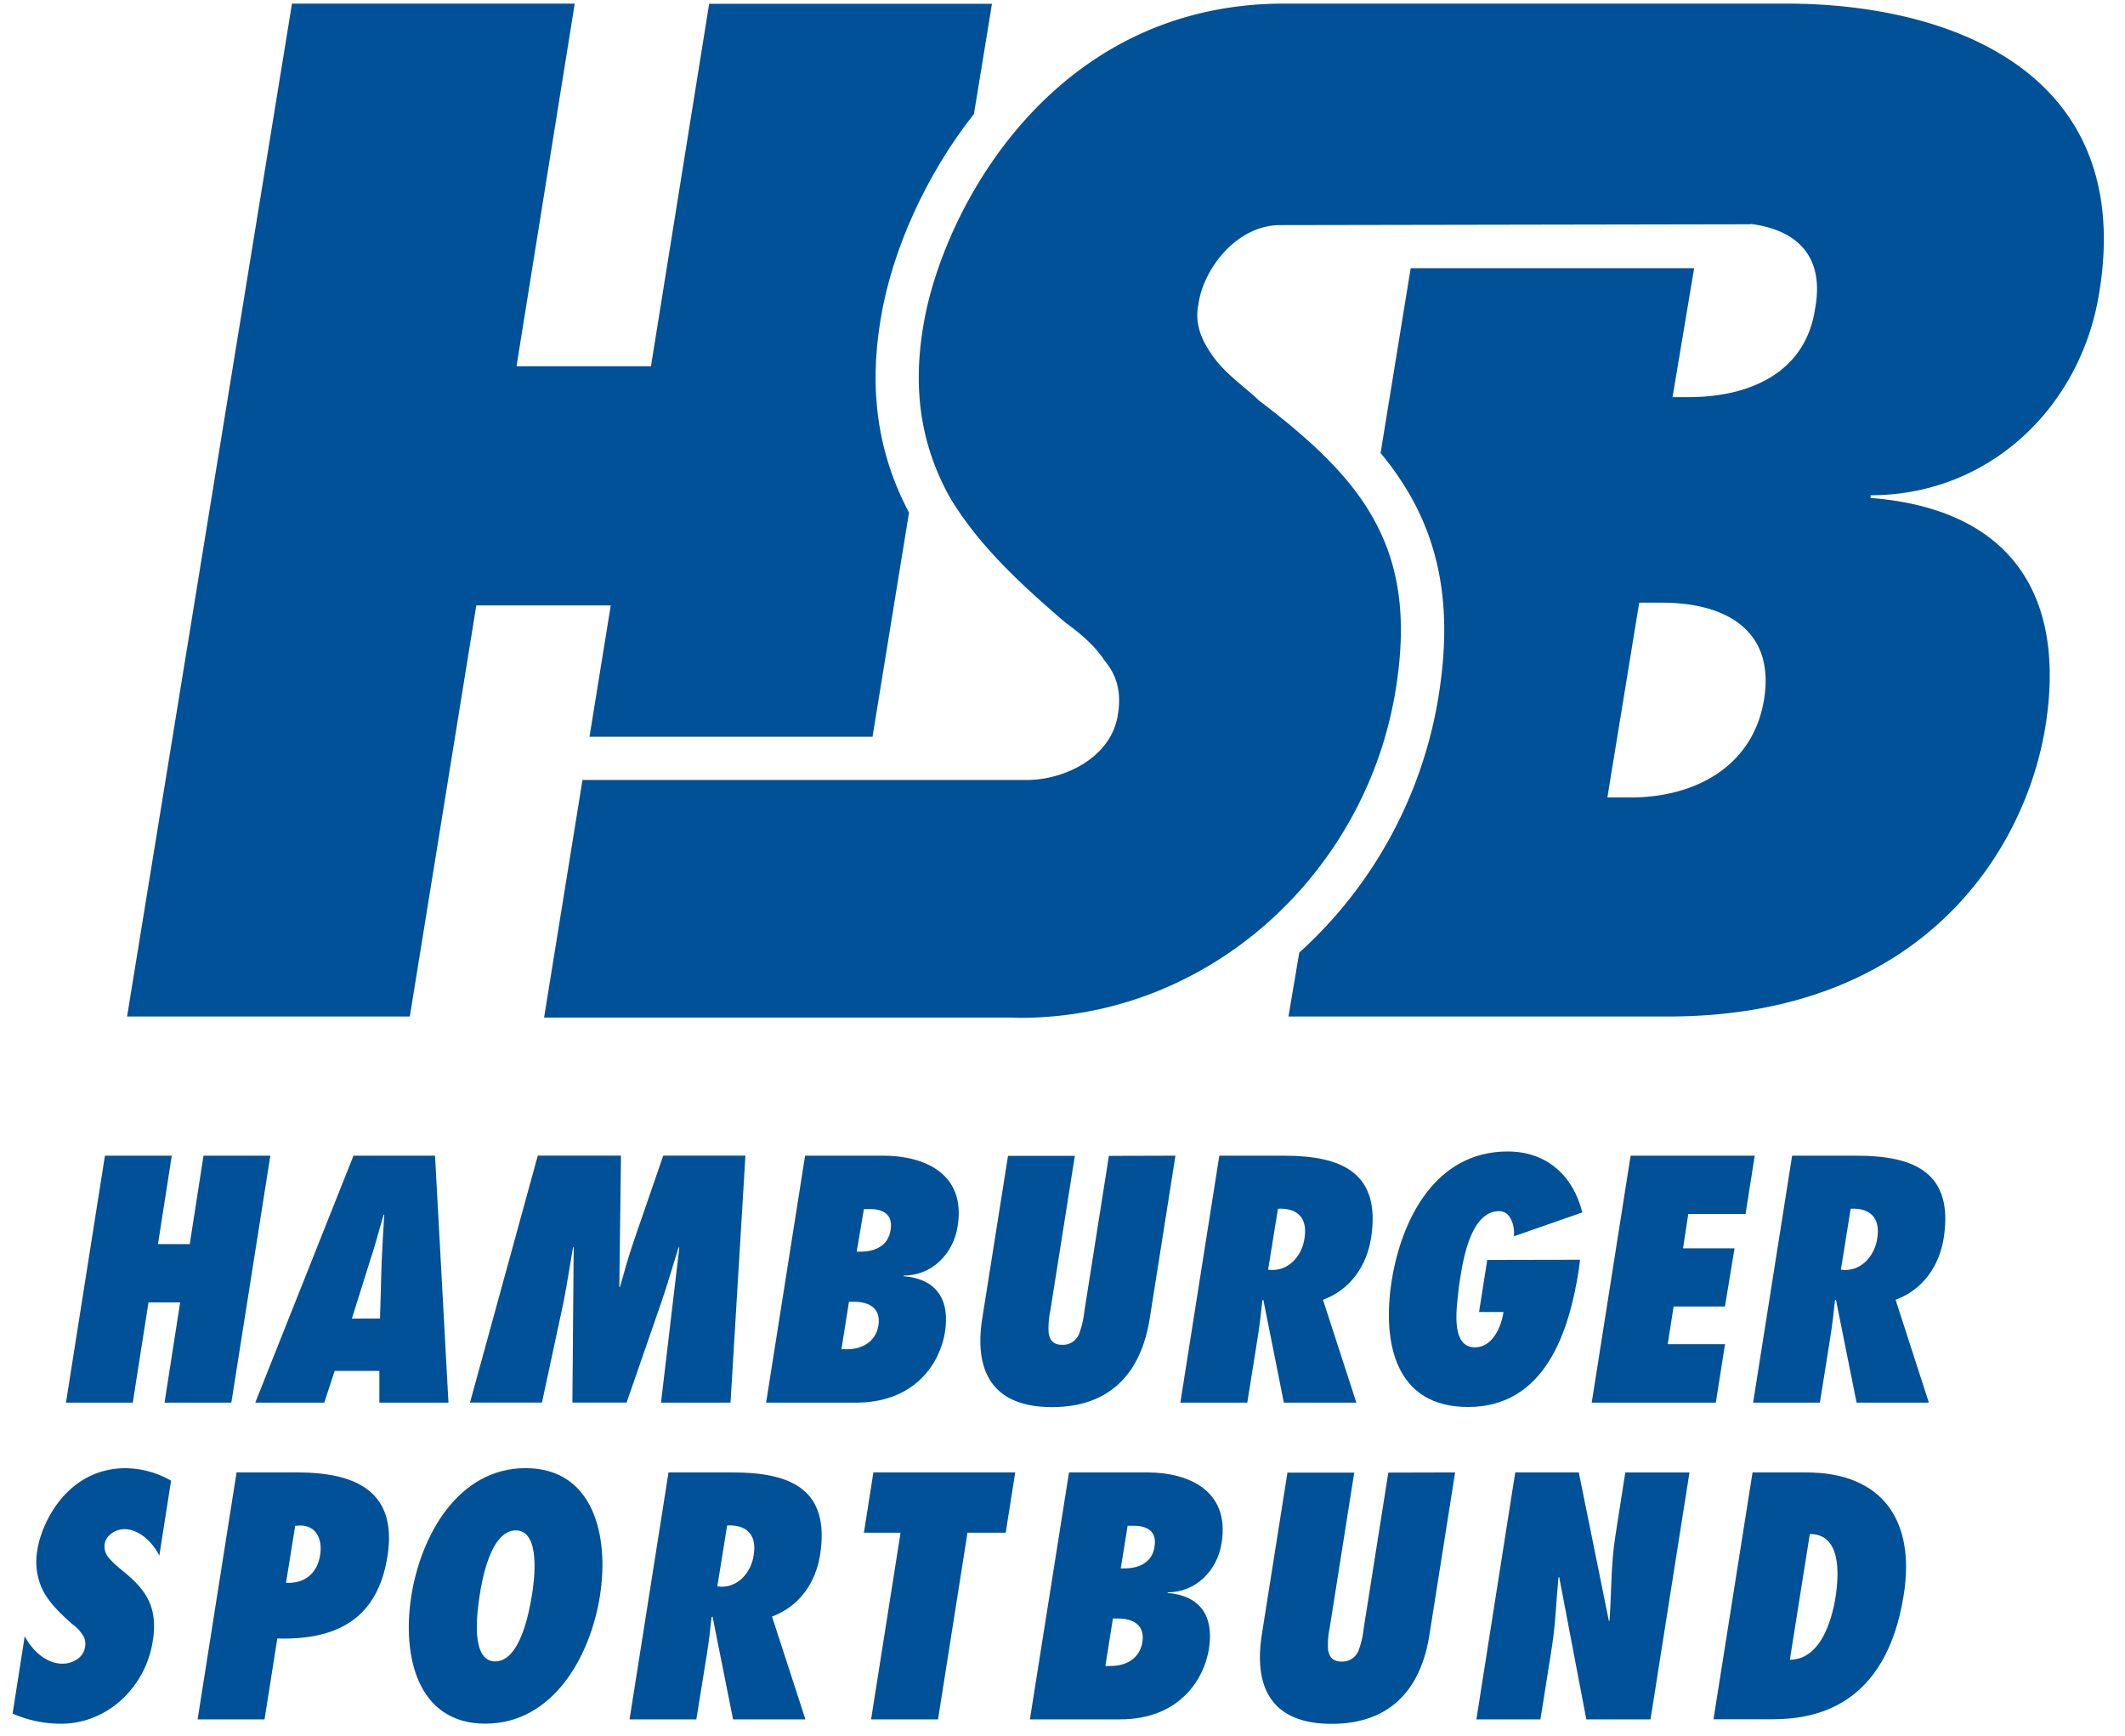
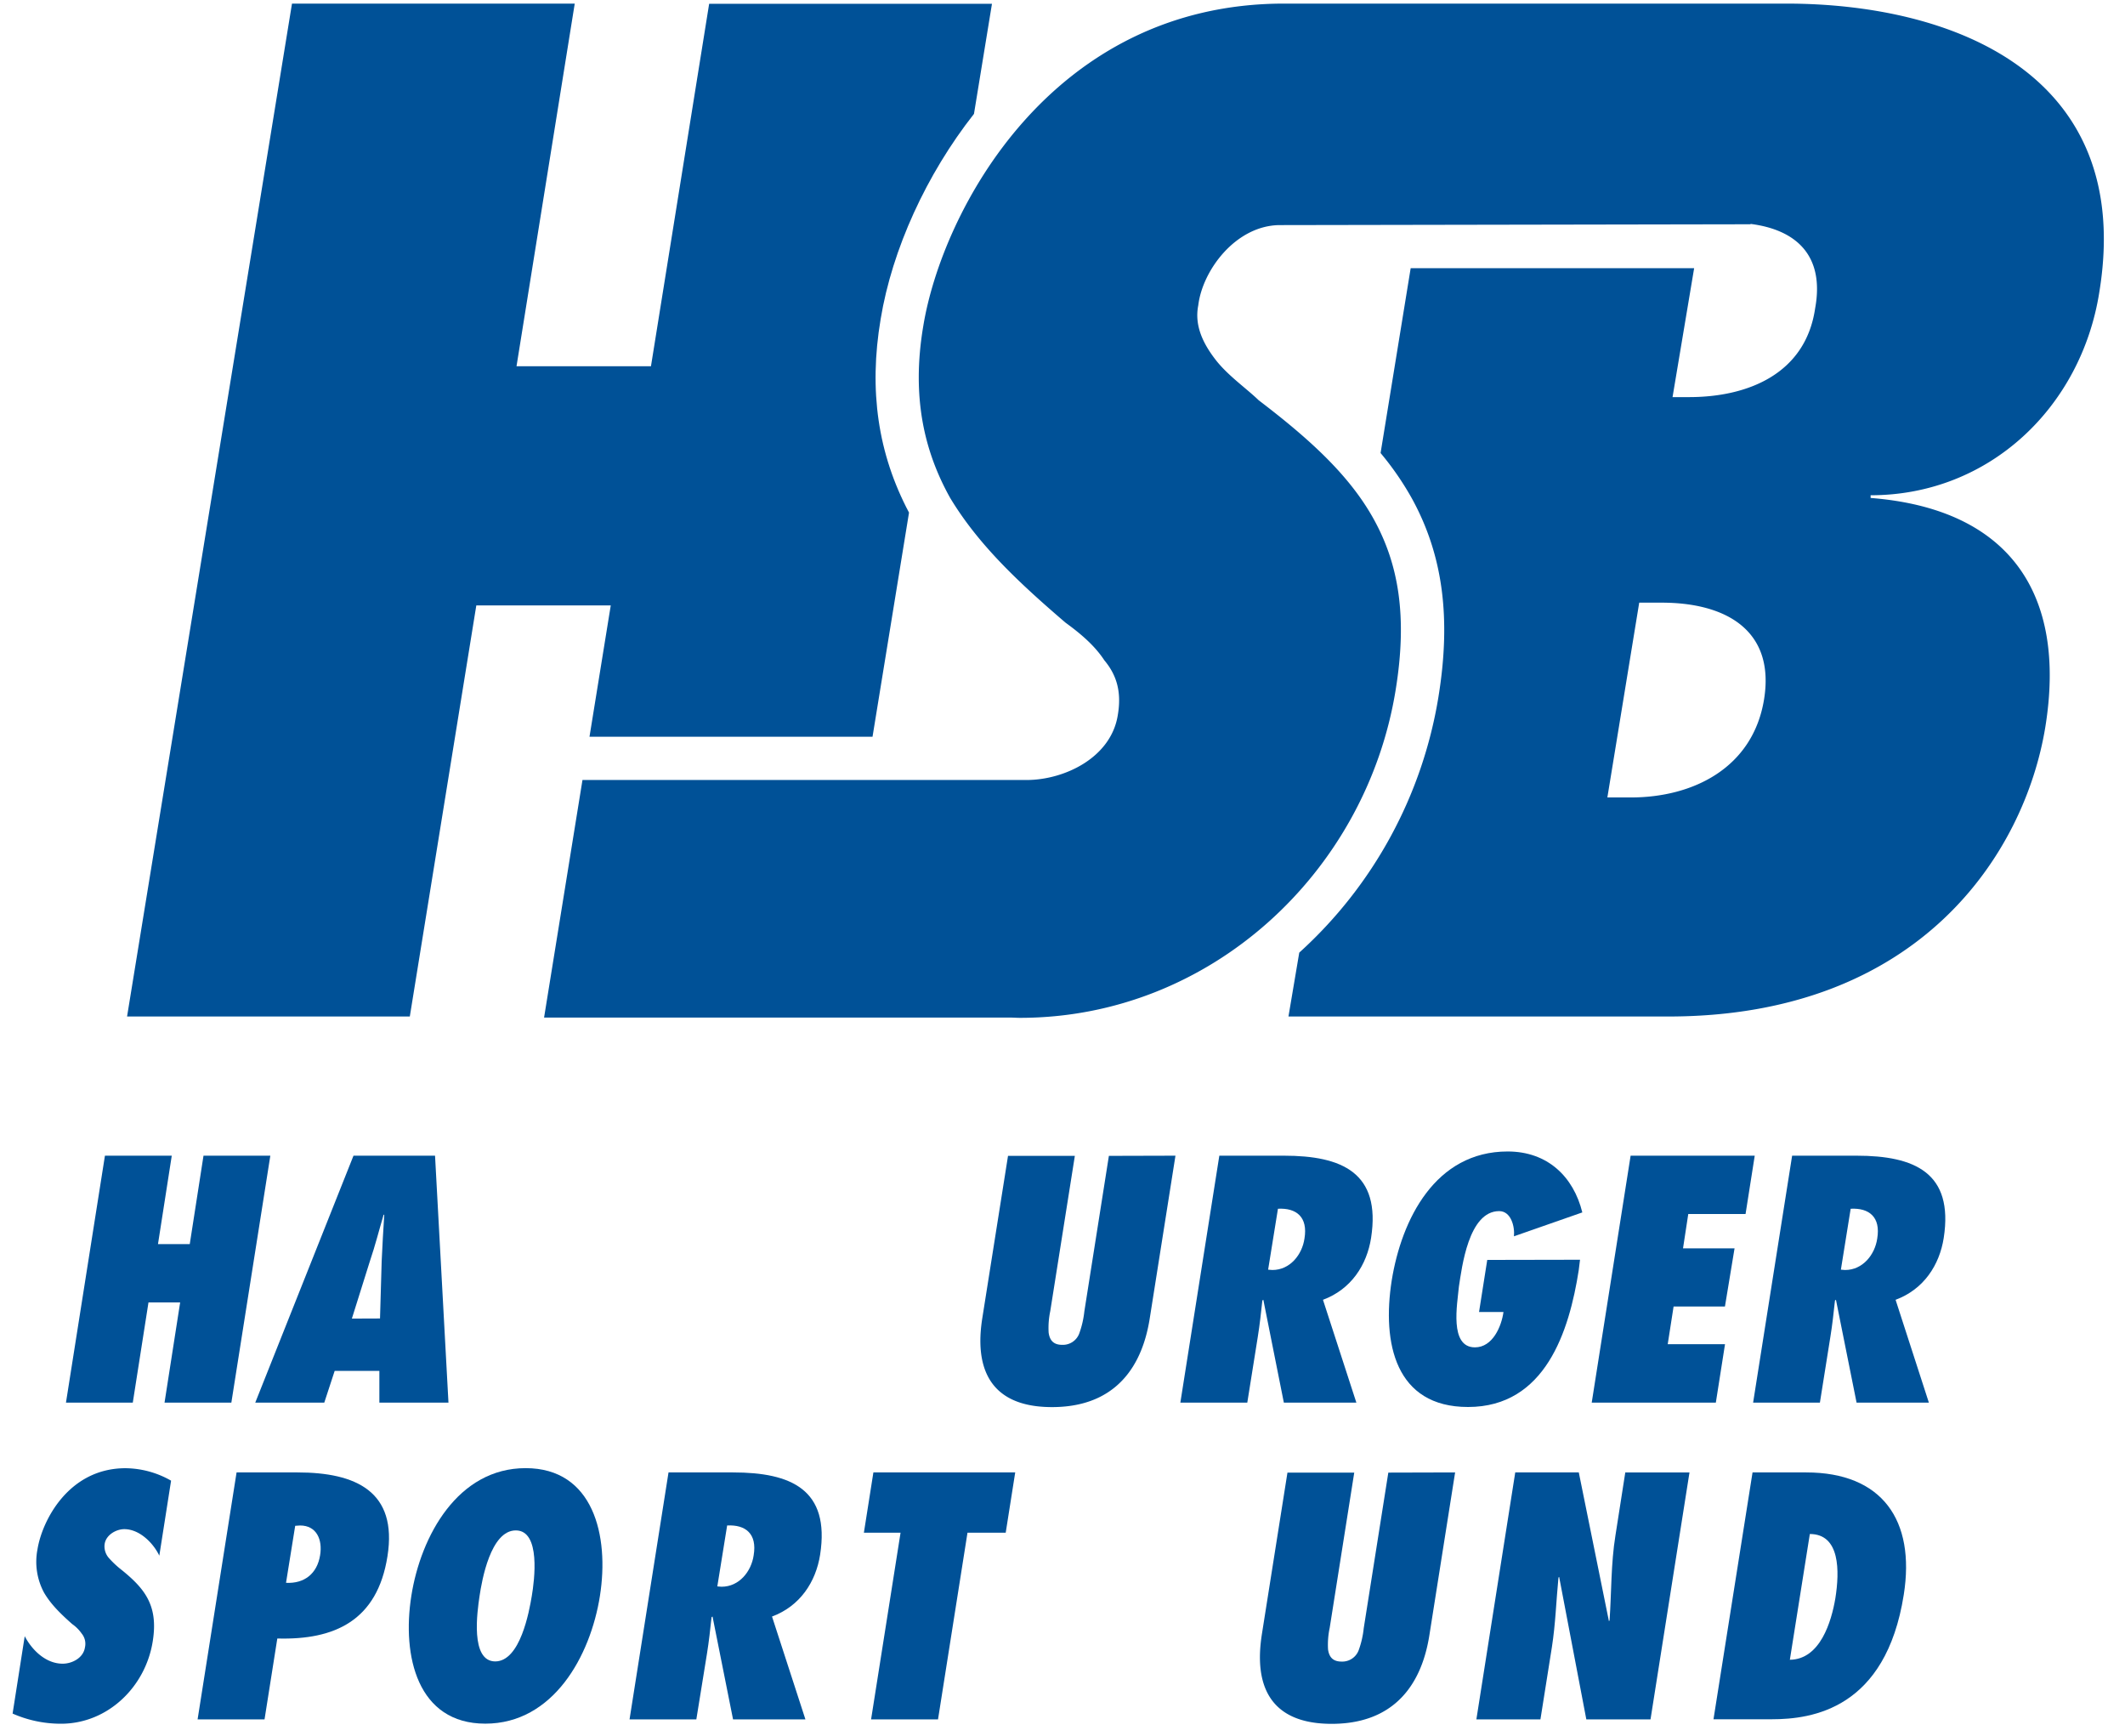
<svg xmlns="http://www.w3.org/2000/svg" id="Logos" viewBox="0 0 590.5 482.25">
  <defs>
    <style>.cls-1{fill:#005197;}</style>
  </defs>
  <title>hsb-logo-web</title>
  <path class="cls-1" d="M163.81,204.69h78.65l10.14-62.27c-8.64-16.31-11.23-33.92-7.88-53.78,3.19-19.38,12.73-40.22,25.93-57l5-30.58H197.06L180.89,101.76H143.53L159.71,1H81.14L35.31,282.42h78.57L132.36,168.2h37.36Z" />
  <path class="cls-1" d="M486.45,62.31v-.1c12.76,1.63,20.63,8.85,17.94,23.49-2.69,18.29-18.87,24.63-35,24.63h-4.62l6-35.81H392l-8.36,51.35a81.65,81.65,0,0,1,8.8,12.8c8.53,15.62,10.84,33.11,7.27,55a122.33,122.33,0,0,1-38.67,71l-3,17.75H463.58c70.09,0,99-45.53,104.75-80.25,6.16-37.7-10.4-60.84-48.52-63.82v-.75c33.12,0,58.53-24.64,63.54-56.36C593.35,20.4,542.53,1,496.35,1H356.84C292,1,261.77,58.8,256.56,90.6c-3.36,19.88.37,35,7.45,47.7,7.83,13,19,23.49,32.07,34.69,4.47,3.25,8.2,6.5,10.81,10.48,3.35,4,4.84,8.67,3.73,15.18-1.87,11.92-14.92,18.06-25.36,18.06H161.86l-10.67,66H280.43c1,0,2,.08,3,.08,52.94,0,96.19-40.47,104.39-91.06,3.36-20.6.75-35.05-6-47.34S363.93,122,349.76,111.2c-3.35-3.25-8.57-6.87-11.93-11.2s-6-9.4-4.85-15.18c1.16-9.65,10.28-22,22.37-22.28Zm3.75,132c-3.09,19-19.65,27.25-37,27.25h-6.54l8.85-54.12h6.17C479.8,167.42,493.28,175.28,490.2,194.31Z" />
  <path class="cls-1" d="M45.72,389.7l4.34-27.84h-8.8L36.9,389.7H18.33l10.83-68.61H47.73L43.9,345.66h8.83l3.82-24.57H75.12L64.29,389.7Z" />
  <path class="cls-1" d="M105.42,389.7v-8.82H93l-2.89,8.82H70.93l27.3-68.61h22.66l3.73,68.61Zm.18-23.38.46-15.9c.18-4.28.45-8.64.72-12.92h-.18c-1.27,4.28-2.36,8.64-3.82,12.92l-5,15.93Z" />
-   <path class="cls-1" d="M183.68,389.7l5.1-43.13h-.19c-1.63,5-3,10-4.73,15l-9.74,28.12H159.06l.36-43.13h-.18c-.91,5.09-1.64,10.1-2.64,15.2l-6,27.93h-20l18.84-68.61h23.12l-.46,36.49h.18c1.19-4.28,2.37-8.46,3.83-12.74l8.19-23.75h22.84L203,389.69Z" />
-   <path class="cls-1" d="M223.72,321.09h21.84c10.92,0,22.93,4.73,20.56,19.56-1.18,7.74-7.18,13.75-15,13.75v.18c9,.72,12.92,6.37,11.47,15.56-1.37,8.46-8.19,19.56-24.76,19.56H212.89Zm11.65,53.78c4.09,0,8-2,8.73-6.64s-2.46-6.55-6.73-6.55h-1.46l-2.09,13.19Zm3.82-27.12c3.82,0,7.64-1.55,8.28-6,.73-4.1-1.82-5.83-5.64-5.83h-1.77l-2,11.83Z" />
  <path class="cls-1" d="M326.64,321.09,319.54,366c-1.27,8.28-5.73,24.94-27.21,24.94S271.67,374.23,273,366l7.11-44.86h18.57l-6.83,43.13a22.42,22.42,0,0,0-.45,6c.27,1.91,1.18,3.37,3.73,3.37a4.85,4.85,0,0,0,4.82-3.28,26.13,26.13,0,0,0,1.37-6l6.82-43.22Z" />
  <path class="cls-1" d="M356.76,389.7l-5.7-28.57-.27.18c-.36,3.37-.73,6.74-1.27,10.1L346.6,389.7H328l10.83-68.61H356.8c16.11,0,27,4.73,24.2,22.84-1.18,7.55-5.55,14.29-13.37,17.2l9.28,28.57Zm-3.19-36.85c4.92,0,8.28-4.28,8.92-8.74,1-6-2.27-8.55-7.37-8.28l-2.73,16.93Z" />
  <path class="cls-1" d="M439.06,350l-.36,2.91c-2.64,16.93-9.28,38-30.76,38-20.2,0-23.93-17.75-21.21-35.13,2.74-17,12.11-35.86,32.22-35.86,11.1,0,18.29,7,20.75,16.93l-19,6.64c.27-2.73-.82-7-4.1-7-8.55,0-10.37,15.74-11.19,20.93-.45,4.91-2.73,16.92,4.46,16.92,4.91,0,7.37-5.82,7.92-9.82H411l2.28-14.47Z" />
  <path class="cls-1" d="M453.12,321.09h34.49l-2.55,16.2H469.14l-1.46,9.55H482L479.33,363H465.06l-1.63,10.47h15.92L476.8,389.7H442.31Z" />
  <path class="cls-1" d="M515.91,389.7l-5.73-28.57-.27.18c-.37,3.37-.73,6.74-1.28,10.1l-2.91,18.29H487.16L498,321.09h17.92c16.11,0,27,4.73,24.21,22.84-1.18,7.55-5.55,14.29-13.38,17.2L536,389.7Zm-3.18-36.85c4.91,0,8.28-4.28,8.92-8.74,1-6-2.28-8.55-7.38-8.28l-2.72,16.93Z" />
  <path class="cls-1" d="M6.87,454.59c2,3.82,5.82,7.64,10.55,7.64,2.55,0,5.74-1.54,6.19-4.55a4.47,4.47,0,0,0-.91-3.82,10.68,10.68,0,0,0-2.64-2.64c-3.18-2.82-5.91-5.46-7.82-8.73a18.11,18.11,0,0,1-1.83-12c1.28-8,8.65-22.57,24.48-22.57a25.92,25.92,0,0,1,12.65,3.46l-3.27,20.84c-1.64-3.46-5.46-7.37-9.74-7.37-2.18,0-5.1,1.55-5.46,4.19a4.87,4.87,0,0,0,1.18,3.82,26.81,26.81,0,0,0,2.92,2.82c3.45,2.73,6.18,5.28,7.82,8.37s2.28,6.74,1.46,11.92c-2,12.75-12.56,22.94-25.48,22.94A33.24,33.24,0,0,1,3.5,476.09Z" />
  <path class="cls-1" d="M54.91,477.7l10.83-68.61H82.67c16.2,0,27.85,5.28,25,23.29-2.8,17.84-14.61,23.3-30.61,22.85L73.51,477.7ZM83.4,423.83l-1.37.09-2.55,15.84c5.1.27,8.65-2.55,9.47-7.65.73-4.37-1-8.28-5.55-8.28Z" />
  <path class="cls-1" d="M146.06,407.9c18.83,0,23.29,18.75,20.65,35.5s-13,35.49-31.85,35.49-23.2-18.75-20.56-35.49S127.26,407.9,146.06,407.9Zm-8.47,53.7c7,0,9.47-13.93,10.19-18.2s2.55-18.2-4.45-18.2-9.43,13.92-10.07,18.22-2.64,18.18,4.37,18.18Z" />
  <path class="cls-1" d="M203.7,477.7,198,449.13l-.27.18c-.36,3.37-.73,6.74-1.27,10.1L193.5,477.7H174.94l10.83-68.61H203.7c16.1,0,27,4.73,24.2,22.84-1.18,7.55-5.55,14.29-13.37,17.2l9.28,28.57Zm-3.19-36.85c4.92,0,8.28-4.28,8.92-8.74,1-6-2.27-8.55-7.37-8.28l-2.73,16.93Z" />
  <path class="cls-1" d="M242.06,477.7l8.19-51.87H240.06l2.64-16.74h39.41l-2.64,16.74H268.85l-8.19,51.87Z" />
-   <path class="cls-1" d="M297.06,409.09H318.9c10.92,0,22.93,4.73,20.57,19.56-1.18,7.74-7.19,13.75-15,13.75v.18c9,.72,12.93,6.37,11.47,15.56-1.37,8.46-8.19,19.56-24.75,19.56h-25Zm11.65,53.78c4.09,0,8-2,8.74-6.64s-2.46-6.55-6.74-6.55h-1.45l-2.1,13.19Zm3.82-27.12c3.82,0,7.65-1.55,8.28-6,.73-4.1-1.82-5.83-5.64-5.83h-1.82l-1.91,11.83Z" />
  <path class="cls-1" d="M404.35,409.09,397.25,454c-1.27,8.28-5.73,24.94-27.21,24.94S349.38,462.23,350.66,454l7.1-44.86h18.56l-6.82,43.13a22.39,22.39,0,0,0-.46,6c.27,1.91,1.18,3.37,3.73,3.37a4.86,4.86,0,0,0,4.83-3.28,25.6,25.6,0,0,0,1.36-6l6.83-43.22Z" />
  <path class="cls-1" d="M421.06,409.09h17.66l8.37,41.31.18-.18c.55-7.92.36-15.74,1.64-23.66l2.73-17.47h17.84L458.65,477.7H440.81l-7.55-39.58-.19.18c-.63,6.46-.81,12.83-1.82,19.29l-3.19,20.11h-17.8Z" />
  <path class="cls-1" d="M487,409.09H501.9c21.11,0,30.4,13.28,27.12,34-5,31.67-25.39,34.58-36.67,34.58h-16.2Zm10.37,52.05c8.46-.09,11.56-10.65,12.65-17.11,1.18-7.46,1.36-17.83-7.1-17.83Z" />
</svg>